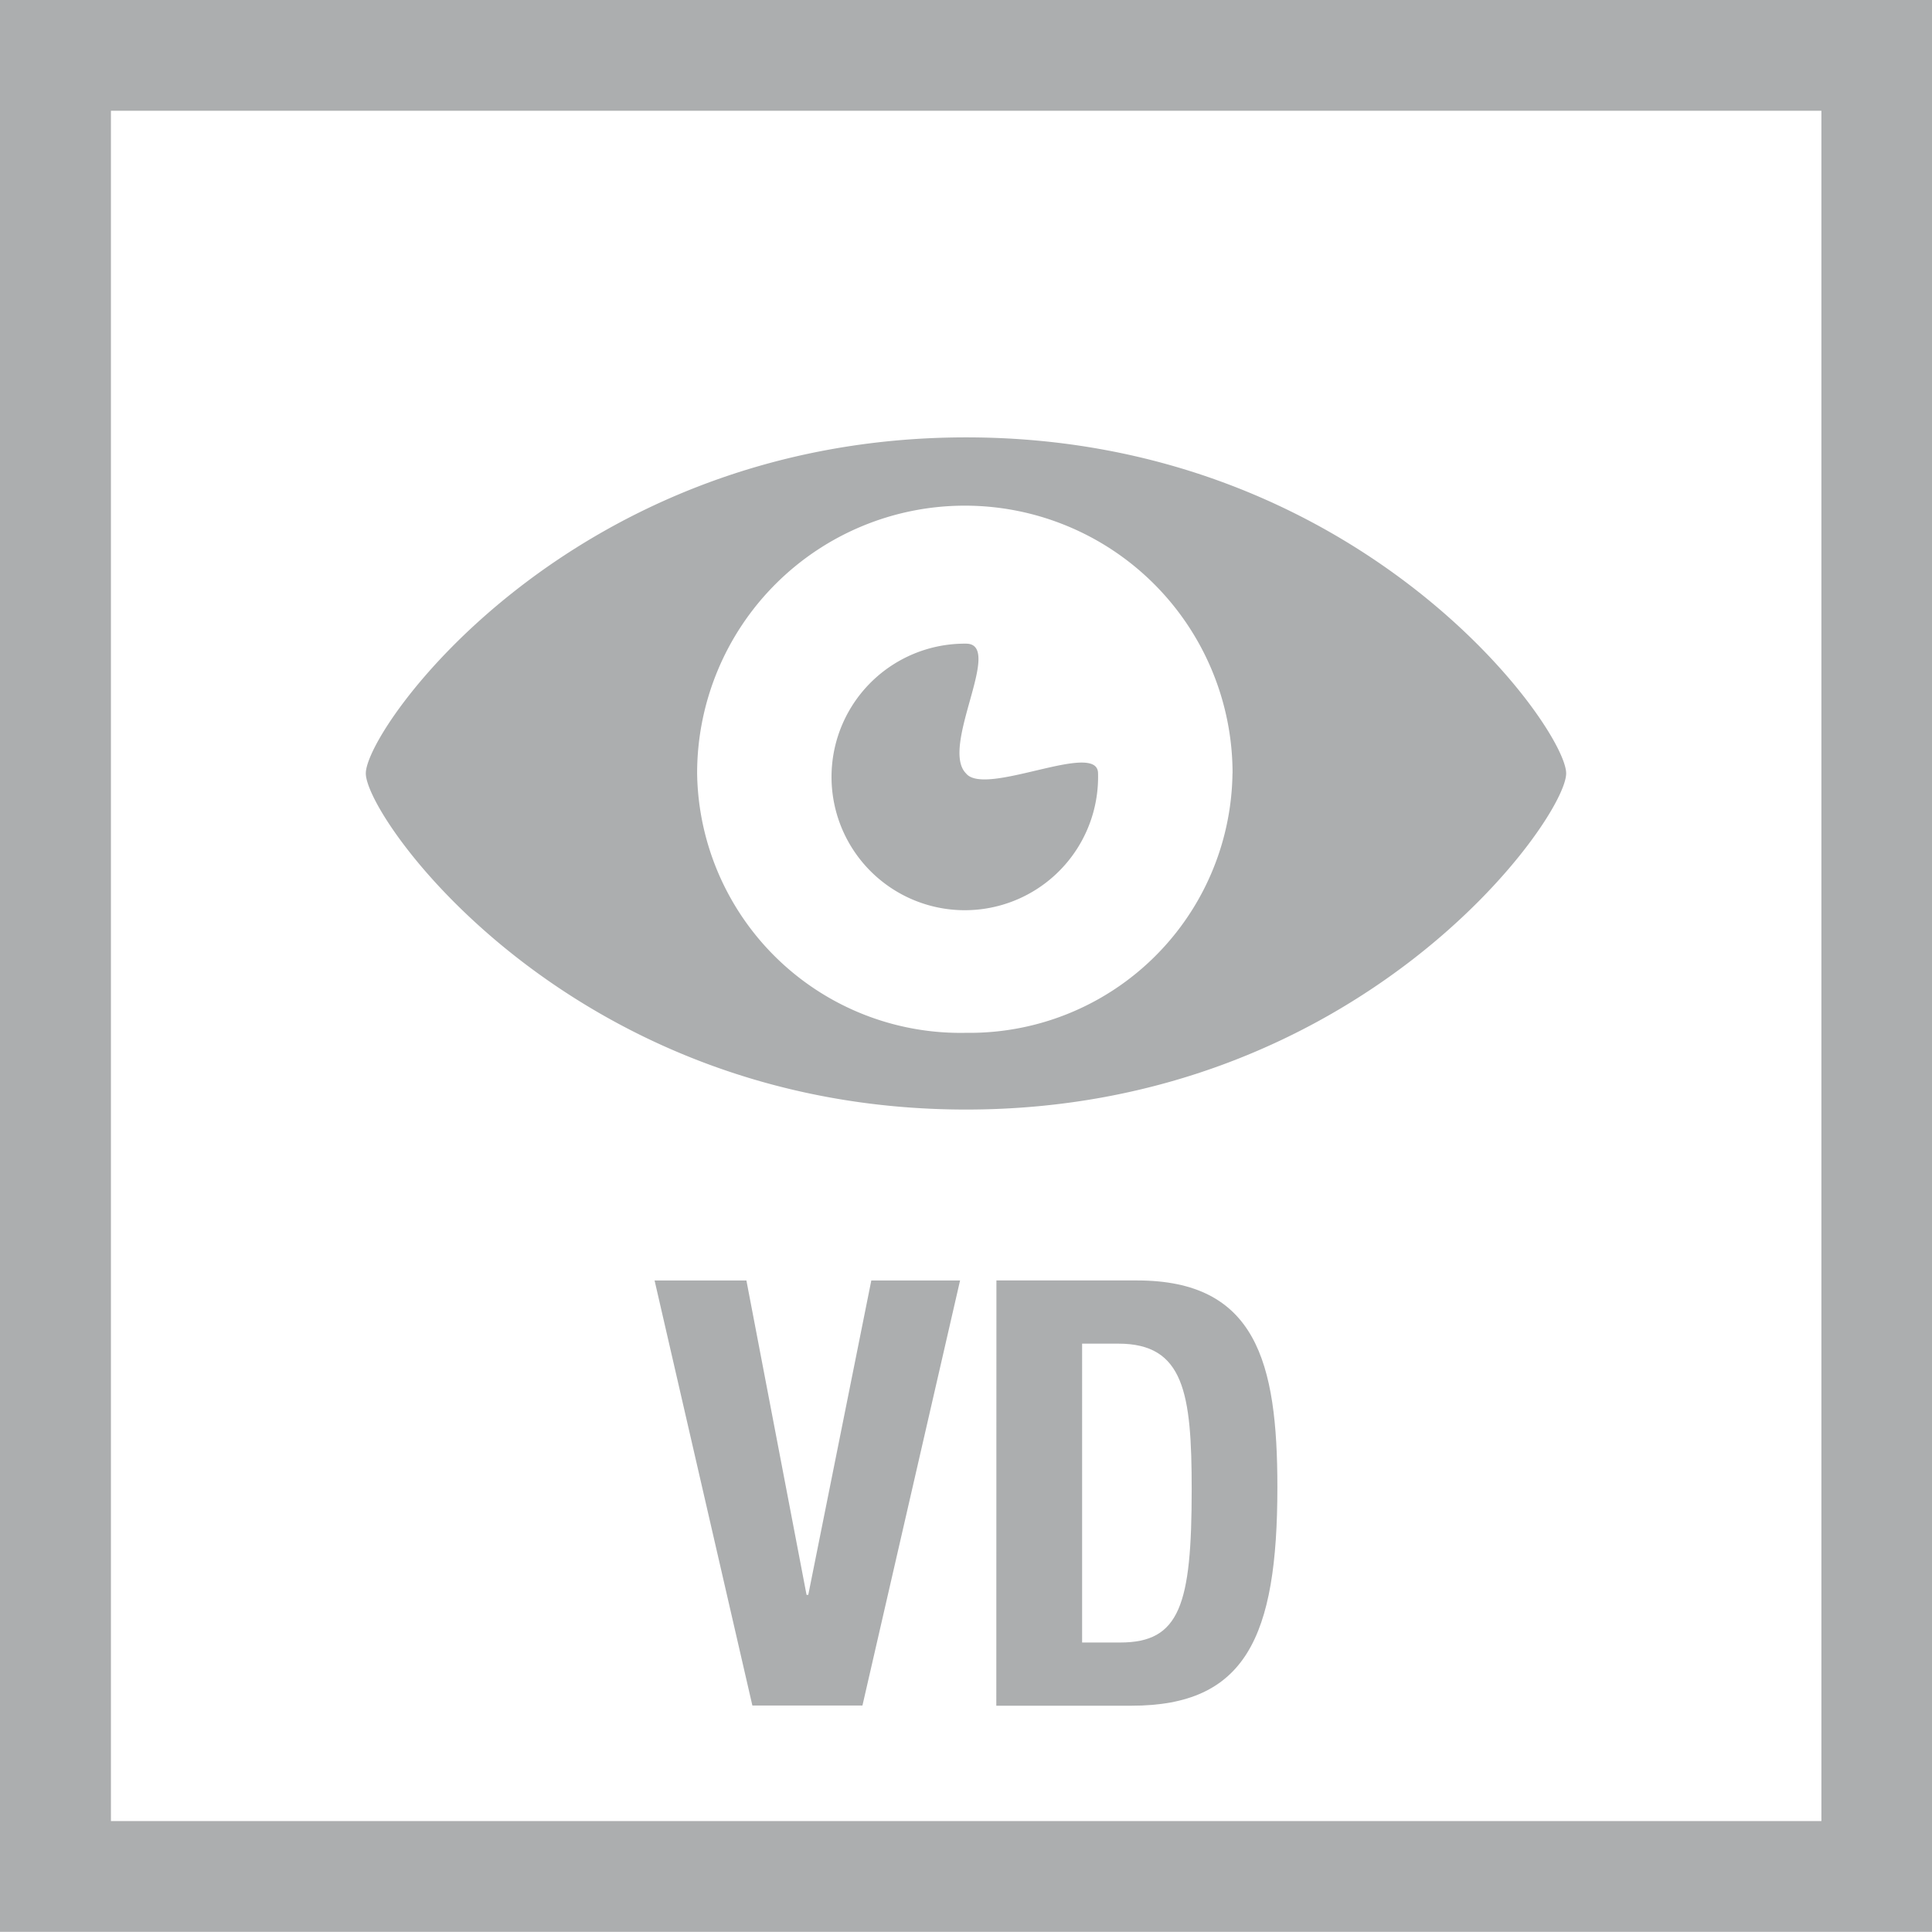
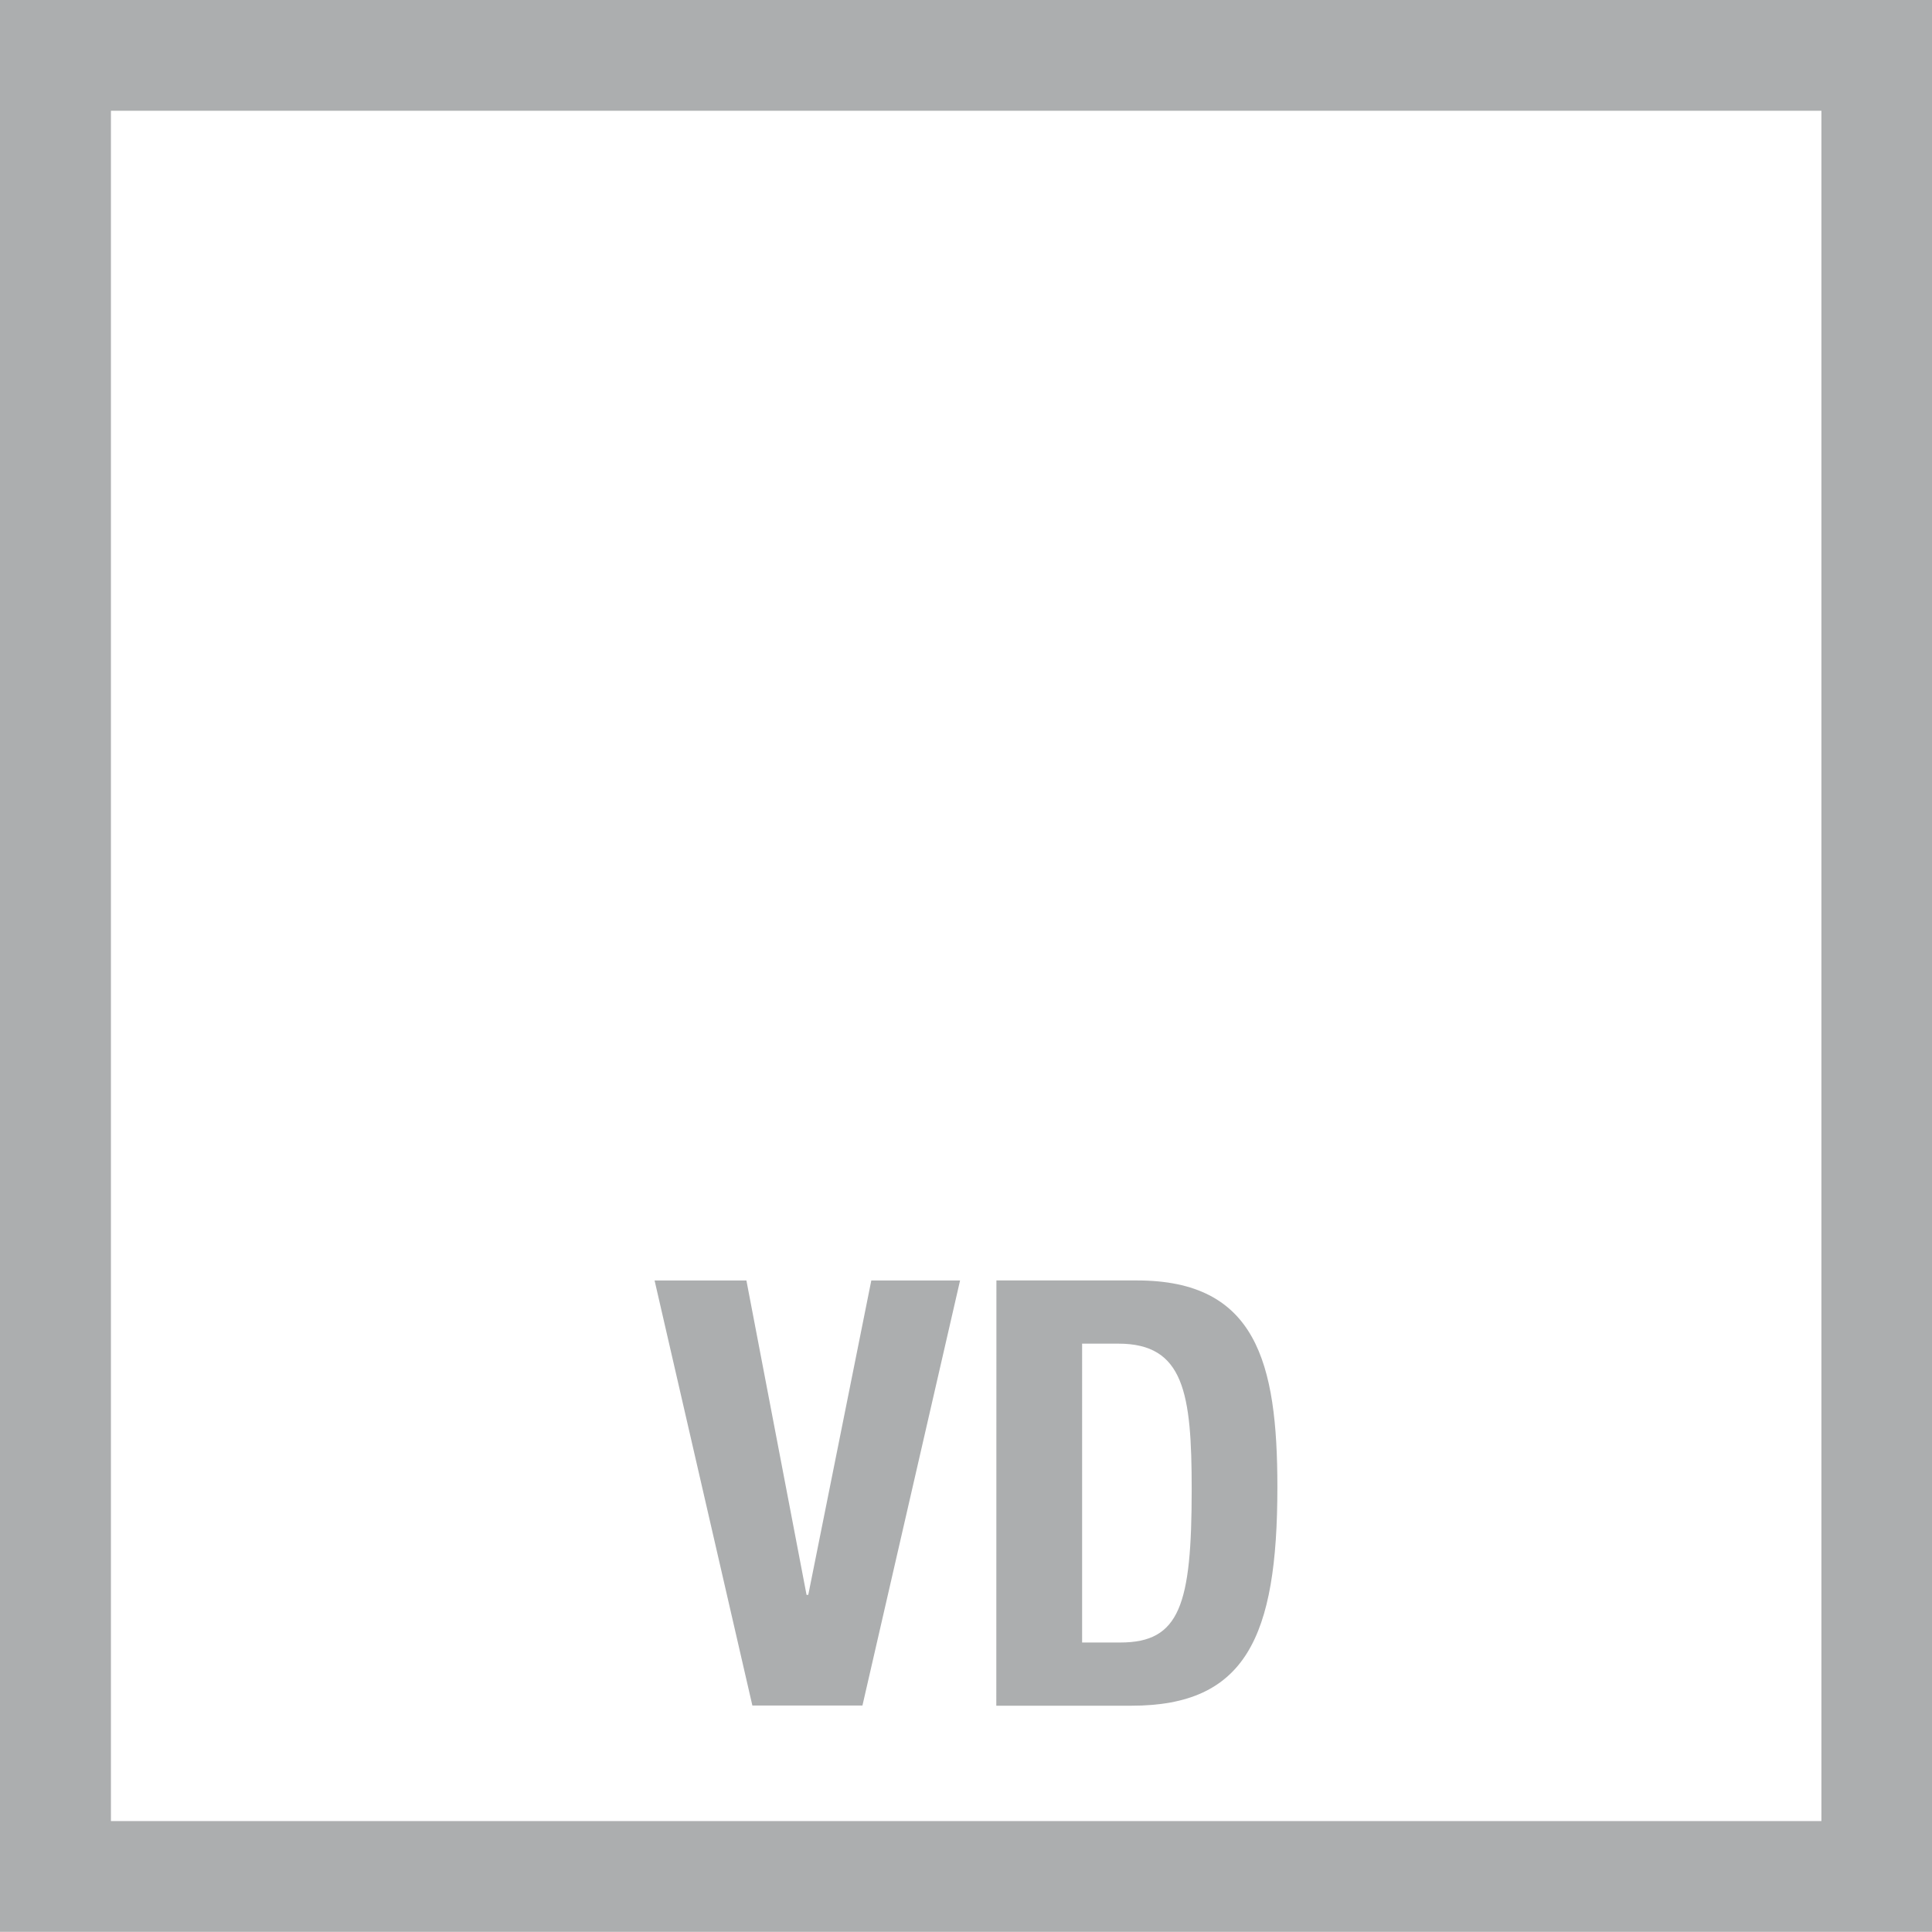
<svg xmlns="http://www.w3.org/2000/svg" height="70" viewBox="0 0 70 70" width="70">
  <clipPath id="a">
    <path d="m0 0h70v70h-70z" />
  </clipPath>
  <g clip-path="url(#a)" fill="#acaeaf">
    <path d="m4.019 4.013h61.974v61.968h-61.974zm-4.019 65.981h70v-69.994h-70z" />
-     <path d="m45.638 14.741c0 1.654-7.476 12.18-21.743 12.18s-21.748-10.521-21.748-12.18 7.482-12.174 21.753-12.174 21.738 10.526 21.738 12.174m-12.087 0a9.7 9.7 0 0 0 -19.4 0 9.542 9.542 0 0 0 9.742 9.4 9.525 9.525 0 0 0 9.655-9.4m-4.871 0a4.829 4.829 0 1 1 -4.784-4.7c1.389 0-.957 3.741 0 4.7.691.87 4.784-1.216 4.784 0" transform="translate(11.107 13.28)" />
    <path d="m7.169 7.515 2.179 11.39h.062l2.284-11.39h3.216l-3.537 15.4h-3.988l-3.543-15.4z" transform="translate(19.875 38.88)" />
    <path d="m5.848 7.515h5.093c4.315 0 5.087 2.957 5.087 7.488 0 5.457-1.161 7.92-5.284 7.92h-4.9zm3.105 13.118h1.383c2.155 0 2.587-1.358 2.587-5.544 0-3.494-.278-5.284-2.655-5.284h-1.315z" transform="translate(30.254 38.878)" />
  </g>
</svg>